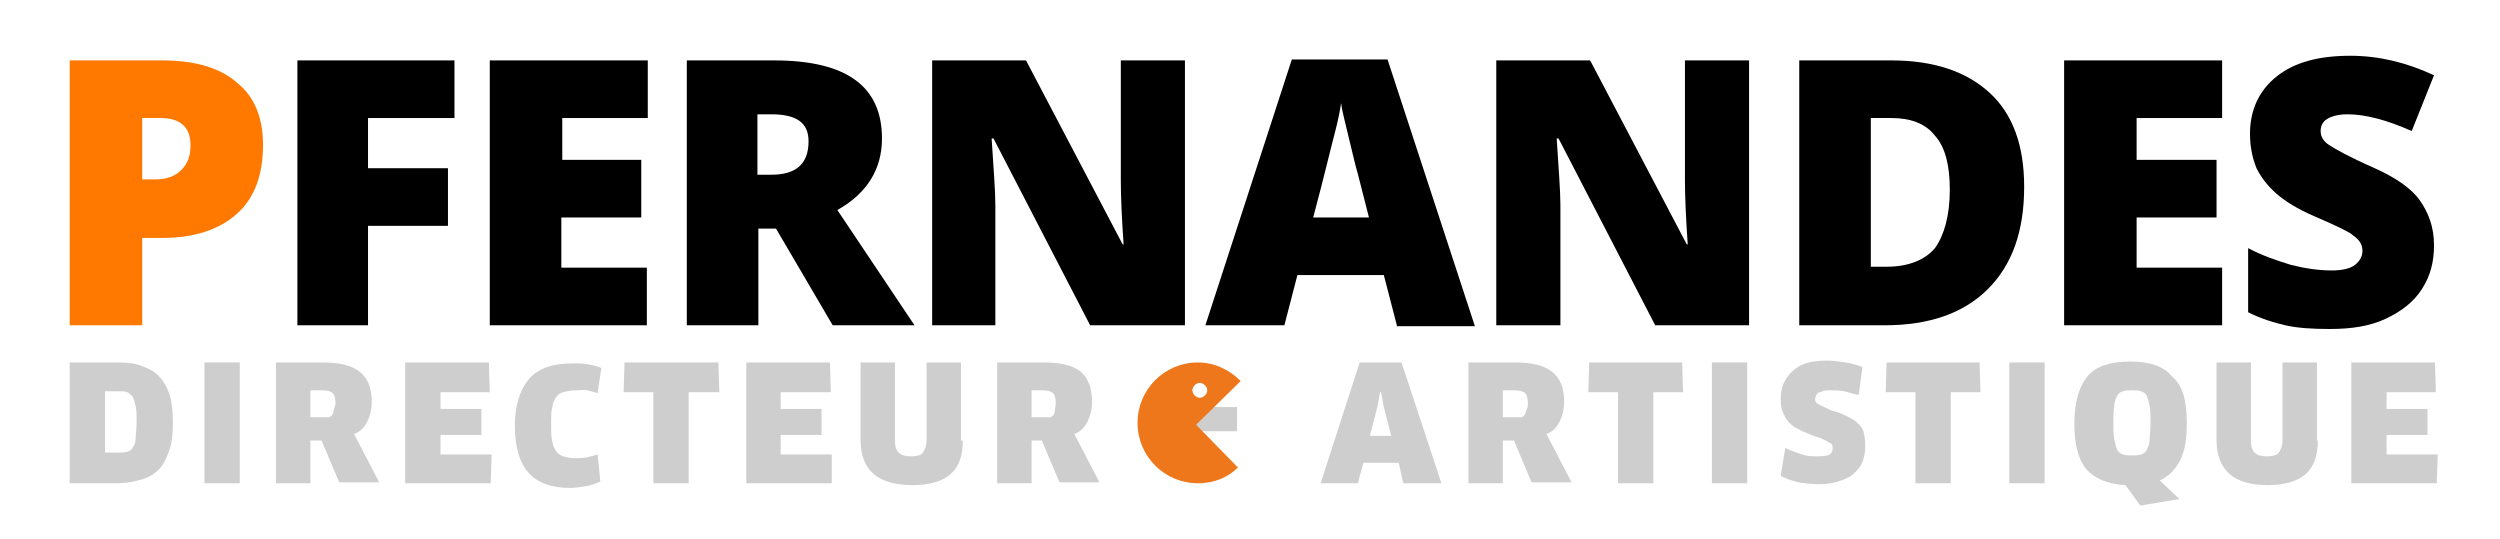
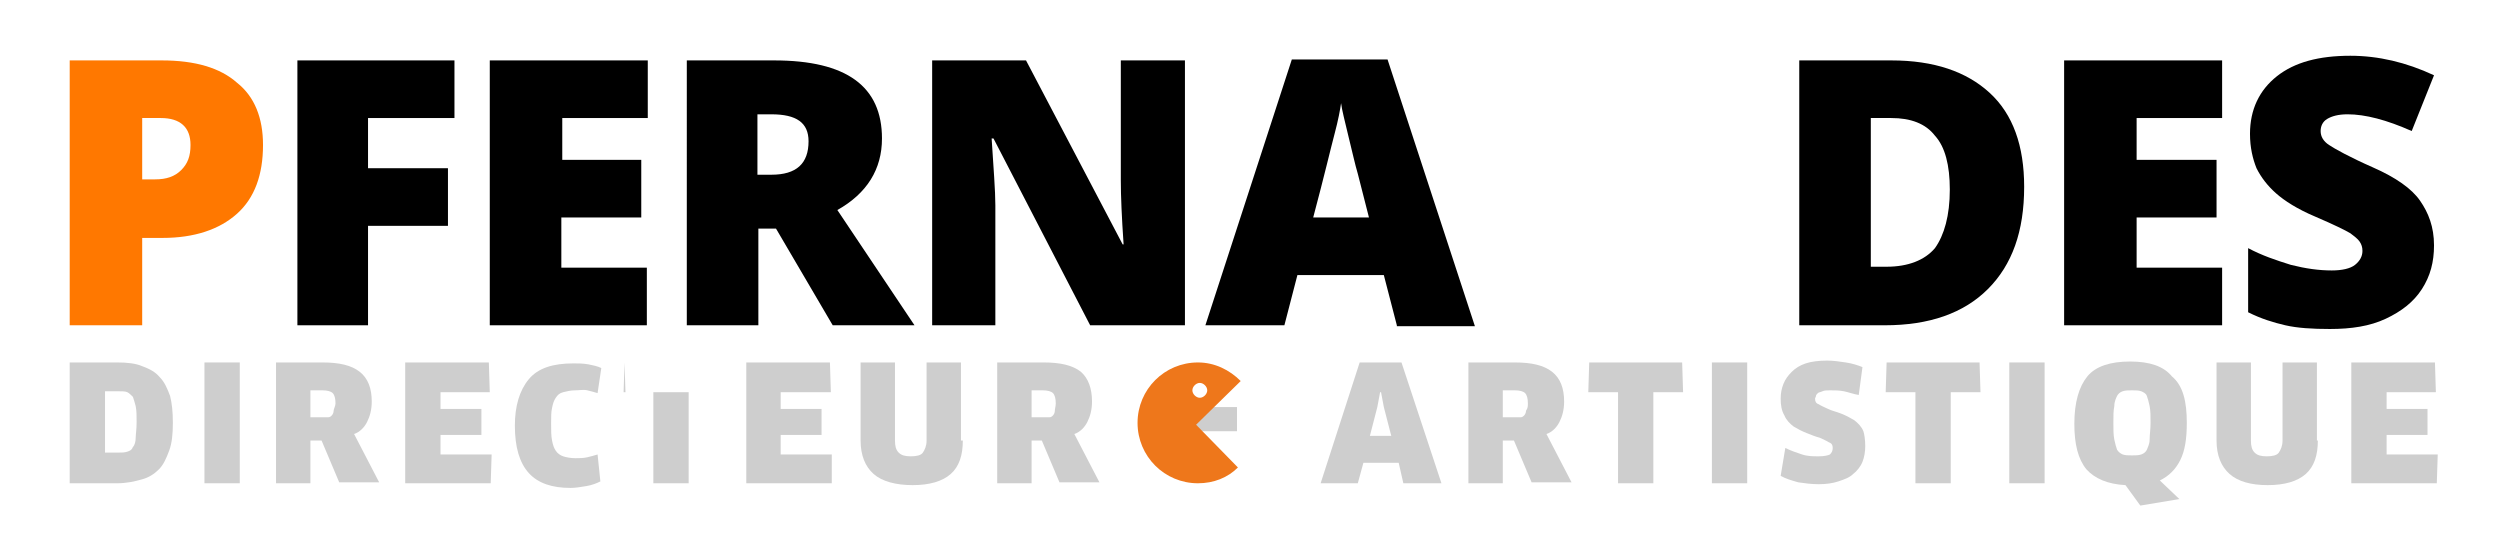
<svg xmlns="http://www.w3.org/2000/svg" version="1.0" id="Calque_1" x="0px" y="0px" viewBox="0 0 269 58" enable-background="new 0 0 269 58" xml:space="preserve">
  <g>
    <path fill="#FF7800" d="M28.3,15.6c0,3.2-0.9,5.7-2.8,7.4c-1.9,1.7-4.6,2.6-8,2.6h-2.2V35H7.5V6.5h9.9c3.6,0,6.3,0.8,8.1,2.4   C27.4,10.4,28.3,12.7,28.3,15.6z M15.3,19.3h1.4c1.2,0,2.1-0.3,2.8-1c0.7-0.7,1-1.5,1-2.7c0-1.9-1.1-2.9-3.2-2.9h-2V19.3z" />
    <path d="M39.6,35H32V6.5h16.9v6.2h-9.3v5.4h8.6v6.2h-8.6V35z" />
    <path d="M69.7,35h-17V6.5h17v6.2h-9.2v4.5H69v6.2h-8.6v5.4h9.2V35z" />
    <path d="M81.6,24.6V35h-7.7V6.5h9.4c7.8,0,11.6,2.8,11.6,8.4c0,3.3-1.6,5.9-4.8,7.7L98.4,35h-8.8l-6.1-10.4H81.6z M81.6,18.8h1.4   c2.7,0,4-1.2,4-3.6c0-2-1.3-2.9-4-2.9h-1.5V18.8z" />
    <path d="M127.4,35h-10.1l-10.4-20.1h-0.2c0.2,3.2,0.4,5.6,0.4,7.2V35h-6.8V6.5h10.1l10.4,19.8h0.1c-0.2-2.9-0.3-5.2-0.3-6.9V6.5   h6.9V35z" />
    <path d="M150.3,35l-1.4-5.4h-9.3l-1.4,5.4h-8.5L139,6.4h10.3l9.4,28.7H150.3z M147.3,23.4l-1.2-4.7c-0.3-1-0.6-2.4-1-4   c-0.4-1.7-0.7-2.8-0.8-3.6c-0.1,0.7-0.3,1.8-0.7,3.3s-1.1,4.5-2.3,9H147.3z" />
-     <path d="M188.2,35h-10.1l-10.4-20.1h-0.2c0.2,3.2,0.4,5.6,0.4,7.2V35H161V6.5h10.1l10.4,19.8h0.1c-0.2-2.9-0.3-5.2-0.3-6.9V6.5h6.9   V35z" />
    <path d="M217.8,20.1c0,4.8-1.3,8.4-3.9,11s-6.3,3.9-11.1,3.9h-9.2V6.5h9.9c4.6,0,8.1,1.2,10.6,3.5S217.8,15.7,217.8,20.1z    M209.8,20.4c0-2.6-0.5-4.6-1.6-5.8c-1-1.3-2.6-1.9-4.7-1.9h-2.2v16h1.7c2.3,0,4.1-0.7,5.2-2C209.2,25.3,209.8,23.2,209.8,20.4z" />
    <path d="M239.1,35h-17V6.5h17v6.2h-9.2v4.5h8.6v6.2h-8.6v5.4h9.2V35z" />
    <path d="M261.9,26.4c0,1.8-0.4,3.3-1.3,4.7c-0.9,1.4-2.2,2.4-3.9,3.2s-3.7,1.1-6,1.1c-1.9,0-3.5-0.1-4.8-0.4s-2.6-0.7-4-1.4v-6.9   c1.5,0.8,3,1.3,4.6,1.8c1.6,0.4,3,0.6,4.4,0.6c1.1,0,2-0.2,2.5-0.6c0.5-0.4,0.8-0.9,0.8-1.5c0-0.4-0.1-0.7-0.3-1s-0.6-0.6-1-0.9   c-0.5-0.3-1.7-0.9-3.8-1.8c-1.9-0.8-3.3-1.7-4.2-2.5c-0.9-0.8-1.6-1.7-2.1-2.7c-0.4-1-0.7-2.2-0.7-3.7c0-2.6,1-4.7,2.9-6.2   c1.9-1.5,4.5-2.2,7.9-2.2c3,0,6,0.7,9,2.1l-2.4,6c-2.7-1.2-5-1.8-6.9-1.8c-1,0-1.7,0.2-2.2,0.5s-0.7,0.8-0.7,1.3   c0,0.6,0.3,1.1,0.9,1.5c0.6,0.4,2.2,1.3,4.7,2.4c2.5,1.1,4.2,2.3,5.1,3.6S261.9,24.4,261.9,26.4z" />
  </g>
  <g>
    <path fill="#CECECE" d="M18.6,45.5c0,1.2-0.1,2.2-0.4,3c-0.3,0.8-0.6,1.5-1.1,2c-0.5,0.5-1.1,0.9-1.9,1.1c-0.7,0.2-1.6,0.4-2.6,0.4   H7.5V39h5.1c1.1,0,2,0.1,2.7,0.4c0.8,0.3,1.4,0.6,1.9,1.2c0.5,0.5,0.8,1.2,1.1,2C18.5,43.4,18.6,44.3,18.6,45.5z M14.7,45.4   c0-0.7,0-1.2-0.1-1.7c-0.1-0.4-0.2-0.7-0.3-1c-0.2-0.2-0.4-0.4-0.6-0.5s-0.6-0.1-1-0.1h-1.4v6.6h1.4c0.4,0,0.7,0,1-0.1   s0.5-0.2,0.6-0.5c0.2-0.2,0.3-0.6,0.3-1C14.6,46.8,14.7,46.2,14.7,45.4z" />
    <path fill="#CECECE" d="M22,39h3.8v13H22V39z" />
    <path fill="#CECECE" d="M40,43.2c0,0.9-0.2,1.6-0.5,2.2s-0.8,1.1-1.4,1.3l2.7,5.2h-4.3l-1.9-4.5h-1.2V52h-3.7V39h5   c1.8,0,3.1,0.3,4,1C39.6,40.7,40,41.8,40,43.2z M36.1,43.4c0-0.5-0.1-0.9-0.3-1.1c-0.2-0.2-0.6-0.3-1.1-0.3h-1.3v2.9h1.2   c0.3,0,0.5,0,0.7,0s0.3-0.1,0.4-0.2c0.1-0.1,0.2-0.3,0.2-0.5S36.1,43.7,36.1,43.4z" />
    <path fill="#CECECE" d="M52.9,48.9L52.8,52h-9.2V39h9l0.1,3.2h-5.3V44h4.4v2.8h-4.4v2.1H52.9z" />
    <path fill="#CECECE" d="M64.3,42.3c-0.3-0.1-0.7-0.2-1.1-0.3S62.3,42,61.9,42c-0.5,0-0.9,0.1-1.3,0.2s-0.6,0.3-0.8,0.6   c-0.2,0.3-0.3,0.6-0.4,1.1c-0.1,0.4-0.1,1-0.1,1.7c0,0.7,0,1.3,0.1,1.8c0.1,0.5,0.2,0.8,0.4,1.1c0.2,0.3,0.5,0.5,0.8,0.6   s0.8,0.2,1.3,0.2c0.4,0,0.9,0,1.3-0.1c0.4-0.1,0.8-0.2,1.1-0.3l0.3,2.9c-0.4,0.2-0.9,0.4-1.5,0.5s-1.2,0.2-1.7,0.2   c-2,0-3.5-0.5-4.5-1.6c-1-1.1-1.5-2.8-1.5-5.1c0-2.1,0.5-3.8,1.5-5c1-1.2,2.6-1.7,4.8-1.7c0.5,0,1,0,1.6,0.1c0.5,0.1,1,0.2,1.4,0.4   L64.3,42.3z" />
-     <path fill="#CECECE" d="M74.1,42.2V52h-3.8v-9.8h-3.2l0.1-3.2h10.1l0.1,3.2H74.1z" />
+     <path fill="#CECECE" d="M74.1,42.2V52h-3.8v-9.8h-3.2l0.1-3.2l0.1,3.2H74.1z" />
    <path fill="#CECECE" d="M89.5,48.9L89.5,52h-9.2V39h9l0.1,3.2H84V44h4.4v2.8H84v2.1H89.5z" />
    <path fill="#CECECE" d="M103.6,47.4c0,1.6-0.4,2.8-1.3,3.6c-0.9,0.8-2.3,1.2-4.1,1.2S94.9,51.8,94,51c-0.9-0.8-1.4-2-1.4-3.6V39   h3.7v8.4c0,0.6,0.1,1,0.4,1.3c0.3,0.3,0.7,0.4,1.3,0.4c0.6,0,1.1-0.1,1.3-0.4c0.2-0.3,0.4-0.7,0.4-1.3V39h3.7V47.4z" />
    <path fill="#CECECE" d="M117.5,43.2c0,0.9-0.2,1.6-0.5,2.2s-0.8,1.1-1.4,1.3l2.7,5.2H114l-1.9-4.5H111V52h-3.7V39h5   c1.8,0,3.1,0.3,4,1C117.1,40.7,117.5,41.8,117.5,43.2z M113.6,43.4c0-0.5-0.1-0.9-0.3-1.1c-0.2-0.2-0.6-0.3-1.1-0.3H111v2.9h1.2   c0.3,0,0.5,0,0.7,0s0.3-0.1,0.4-0.2c0.1-0.1,0.2-0.3,0.2-0.5S113.6,43.7,113.6,43.4z" />
    <path fill="#CECECE" d="M133.1,43.8v2.6h-5.7v-2.6H133.1z" />
    <path fill="#CECECE" d="M150.5,49.8h-3.8l-0.6,2.2h-4l4.2-13h4.5l4.3,13H151L150.5,49.8z M148.2,43.8l-0.8,3.1h2.3l-0.8-3.1   l-0.3-1.6h-0.1L148.2,43.8z" />
    <path fill="#CECECE" d="M168.3,43.2c0,0.9-0.2,1.6-0.5,2.2c-0.3,0.6-0.8,1.1-1.4,1.3l2.7,5.2h-4.3l-1.9-4.5h-1.2V52H158V39h5   c1.8,0,3.1,0.3,4,1C167.9,40.7,168.3,41.8,168.3,43.2z M164.4,43.4c0-0.5-0.1-0.9-0.3-1.1c-0.2-0.2-0.6-0.3-1.1-0.3h-1.3v2.9h1.2   c0.3,0,0.5,0,0.7,0s0.3-0.1,0.4-0.2s0.2-0.3,0.2-0.5C164.4,43.9,164.4,43.7,164.4,43.4z" />
    <path fill="#CECECE" d="M177.9,42.2V52h-3.8v-9.8h-3.2L171,39H181l0.1,3.2H177.9z" />
    <path fill="#CECECE" d="M184.2,39h3.8v13h-3.8V39z" />
    <path fill="#CECECE" d="M200.7,48c0,0.6-0.1,1.2-0.3,1.7c-0.2,0.5-0.6,1-1,1.3c-0.4,0.4-1,0.6-1.6,0.8c-0.6,0.2-1.3,0.3-2.1,0.3   c-0.8,0-1.5-0.1-2.2-0.2c-0.7-0.2-1.4-0.4-1.9-0.7l0.5-3c0.6,0.3,1.2,0.5,1.8,0.7c0.6,0.2,1.2,0.2,1.8,0.2c0.6,0,1-0.1,1.2-0.2   c0.2-0.2,0.3-0.4,0.3-0.7c0-0.3-0.1-0.5-0.4-0.6c-0.3-0.2-0.6-0.3-1-0.5c-0.4-0.1-0.9-0.3-1.4-0.5c-0.5-0.2-0.9-0.4-1.4-0.7   c-0.4-0.3-0.8-0.7-1-1.2c-0.3-0.5-0.4-1.1-0.4-1.8c0-0.6,0.1-1.1,0.3-1.6c0.2-0.5,0.5-0.9,0.9-1.3c0.4-0.4,0.9-0.7,1.5-0.9   c0.6-0.2,1.4-0.3,2.3-0.3c0.7,0,1.3,0.1,2,0.2c0.7,0.1,1.3,0.3,1.8,0.5l-0.4,3c-0.6-0.1-1.1-0.3-1.6-0.4c-0.5-0.1-1-0.1-1.5-0.1   c-0.3,0-0.6,0-0.8,0.1s-0.4,0.1-0.5,0.2s-0.2,0.2-0.2,0.3c0,0.1-0.1,0.2-0.1,0.3c0,0.3,0.1,0.5,0.4,0.6c0.3,0.2,0.6,0.3,1,0.5   s0.9,0.3,1.4,0.5c0.5,0.2,0.9,0.4,1.4,0.7c0.4,0.3,0.8,0.7,1,1.2C200.6,46.7,200.7,47.3,200.7,48z" />
    <path fill="#CECECE" d="M209.9,42.2V52h-3.8v-9.8h-3.2L203,39H213l0.1,3.2H209.9z" />
    <path fill="#CECECE" d="M216.2,39h3.8v13h-3.8V39z" />
    <path fill="#CECECE" d="M235.3,45.5c0,1.7-0.2,3-0.7,4c-0.5,1-1.2,1.7-2.2,2.2l2.1,2l-4.2,0.7l-1.6-2.2c-1.9-0.1-3.3-0.7-4.2-1.7   c-0.9-1.1-1.3-2.7-1.3-4.9c0-2.3,0.5-4,1.4-5.1c0.9-1.1,2.5-1.6,4.6-1.6c2.1,0,3.6,0.5,4.5,1.6C234.9,41.5,235.3,43.2,235.3,45.5z    M231.4,45.5c0-0.7,0-1.3-0.1-1.8s-0.2-0.8-0.3-1.1s-0.4-0.4-0.6-0.5c-0.3-0.1-0.6-0.1-1-0.1c-0.4,0-0.7,0-1,0.1   c-0.3,0.1-0.5,0.3-0.6,0.5s-0.3,0.6-0.3,1.1c-0.1,0.5-0.1,1-0.1,1.8c0,0.7,0,1.3,0.1,1.8c0.1,0.5,0.2,0.8,0.3,1.1   c0.2,0.3,0.4,0.4,0.6,0.5c0.3,0.1,0.6,0.1,1,0.1c0.4,0,0.7,0,1-0.1c0.3-0.1,0.5-0.3,0.6-0.5c0.1-0.3,0.3-0.6,0.3-1.1   S231.4,46.2,231.4,45.5z" />
    <path fill="#CECECE" d="M249.4,47.4c0,1.6-0.4,2.8-1.3,3.6c-0.9,0.8-2.3,1.2-4.1,1.2c-1.8,0-3.2-0.4-4.1-1.2   c-0.9-0.8-1.4-2-1.4-3.6V39h3.7v8.4c0,0.6,0.1,1,0.4,1.3c0.3,0.3,0.7,0.4,1.3,0.4c0.6,0,1.1-0.1,1.3-0.4c0.2-0.3,0.4-0.7,0.4-1.3   V39h3.7V47.4z" />
    <path fill="#CECECE" d="M262.3,48.9l-0.1,3.1h-9.2V39h9l0.1,3.2h-5.3V44h4.4v2.8h-4.4v2.1H262.3z" />
  </g>
  <g id="pacman_xA0_Masque">
    <g>
      <path fill="#EE771B" d="M133.5,41c-1.2-1.2-2.8-2-4.6-2c-3.6,0-6.5,2.9-6.5,6.5c0,3.6,2.9,6.5,6.5,6.5c1.7,0,3.2-0.6,4.3-1.7    l-4.5-4.6L133.5,41z M128.3,42c0-0.4,0.4-0.8,0.8-0.8c0.4,0,0.8,0.4,0.8,0.8c0,0.4-0.4,0.8-0.8,0.8    C128.7,42.8,128.3,42.4,128.3,42z" />
    </g>
  </g>
  <g>
</g>
  <g>
</g>
  <g>
</g>
  <g>
</g>
  <g>
</g>
  <g>
</g>
</svg>